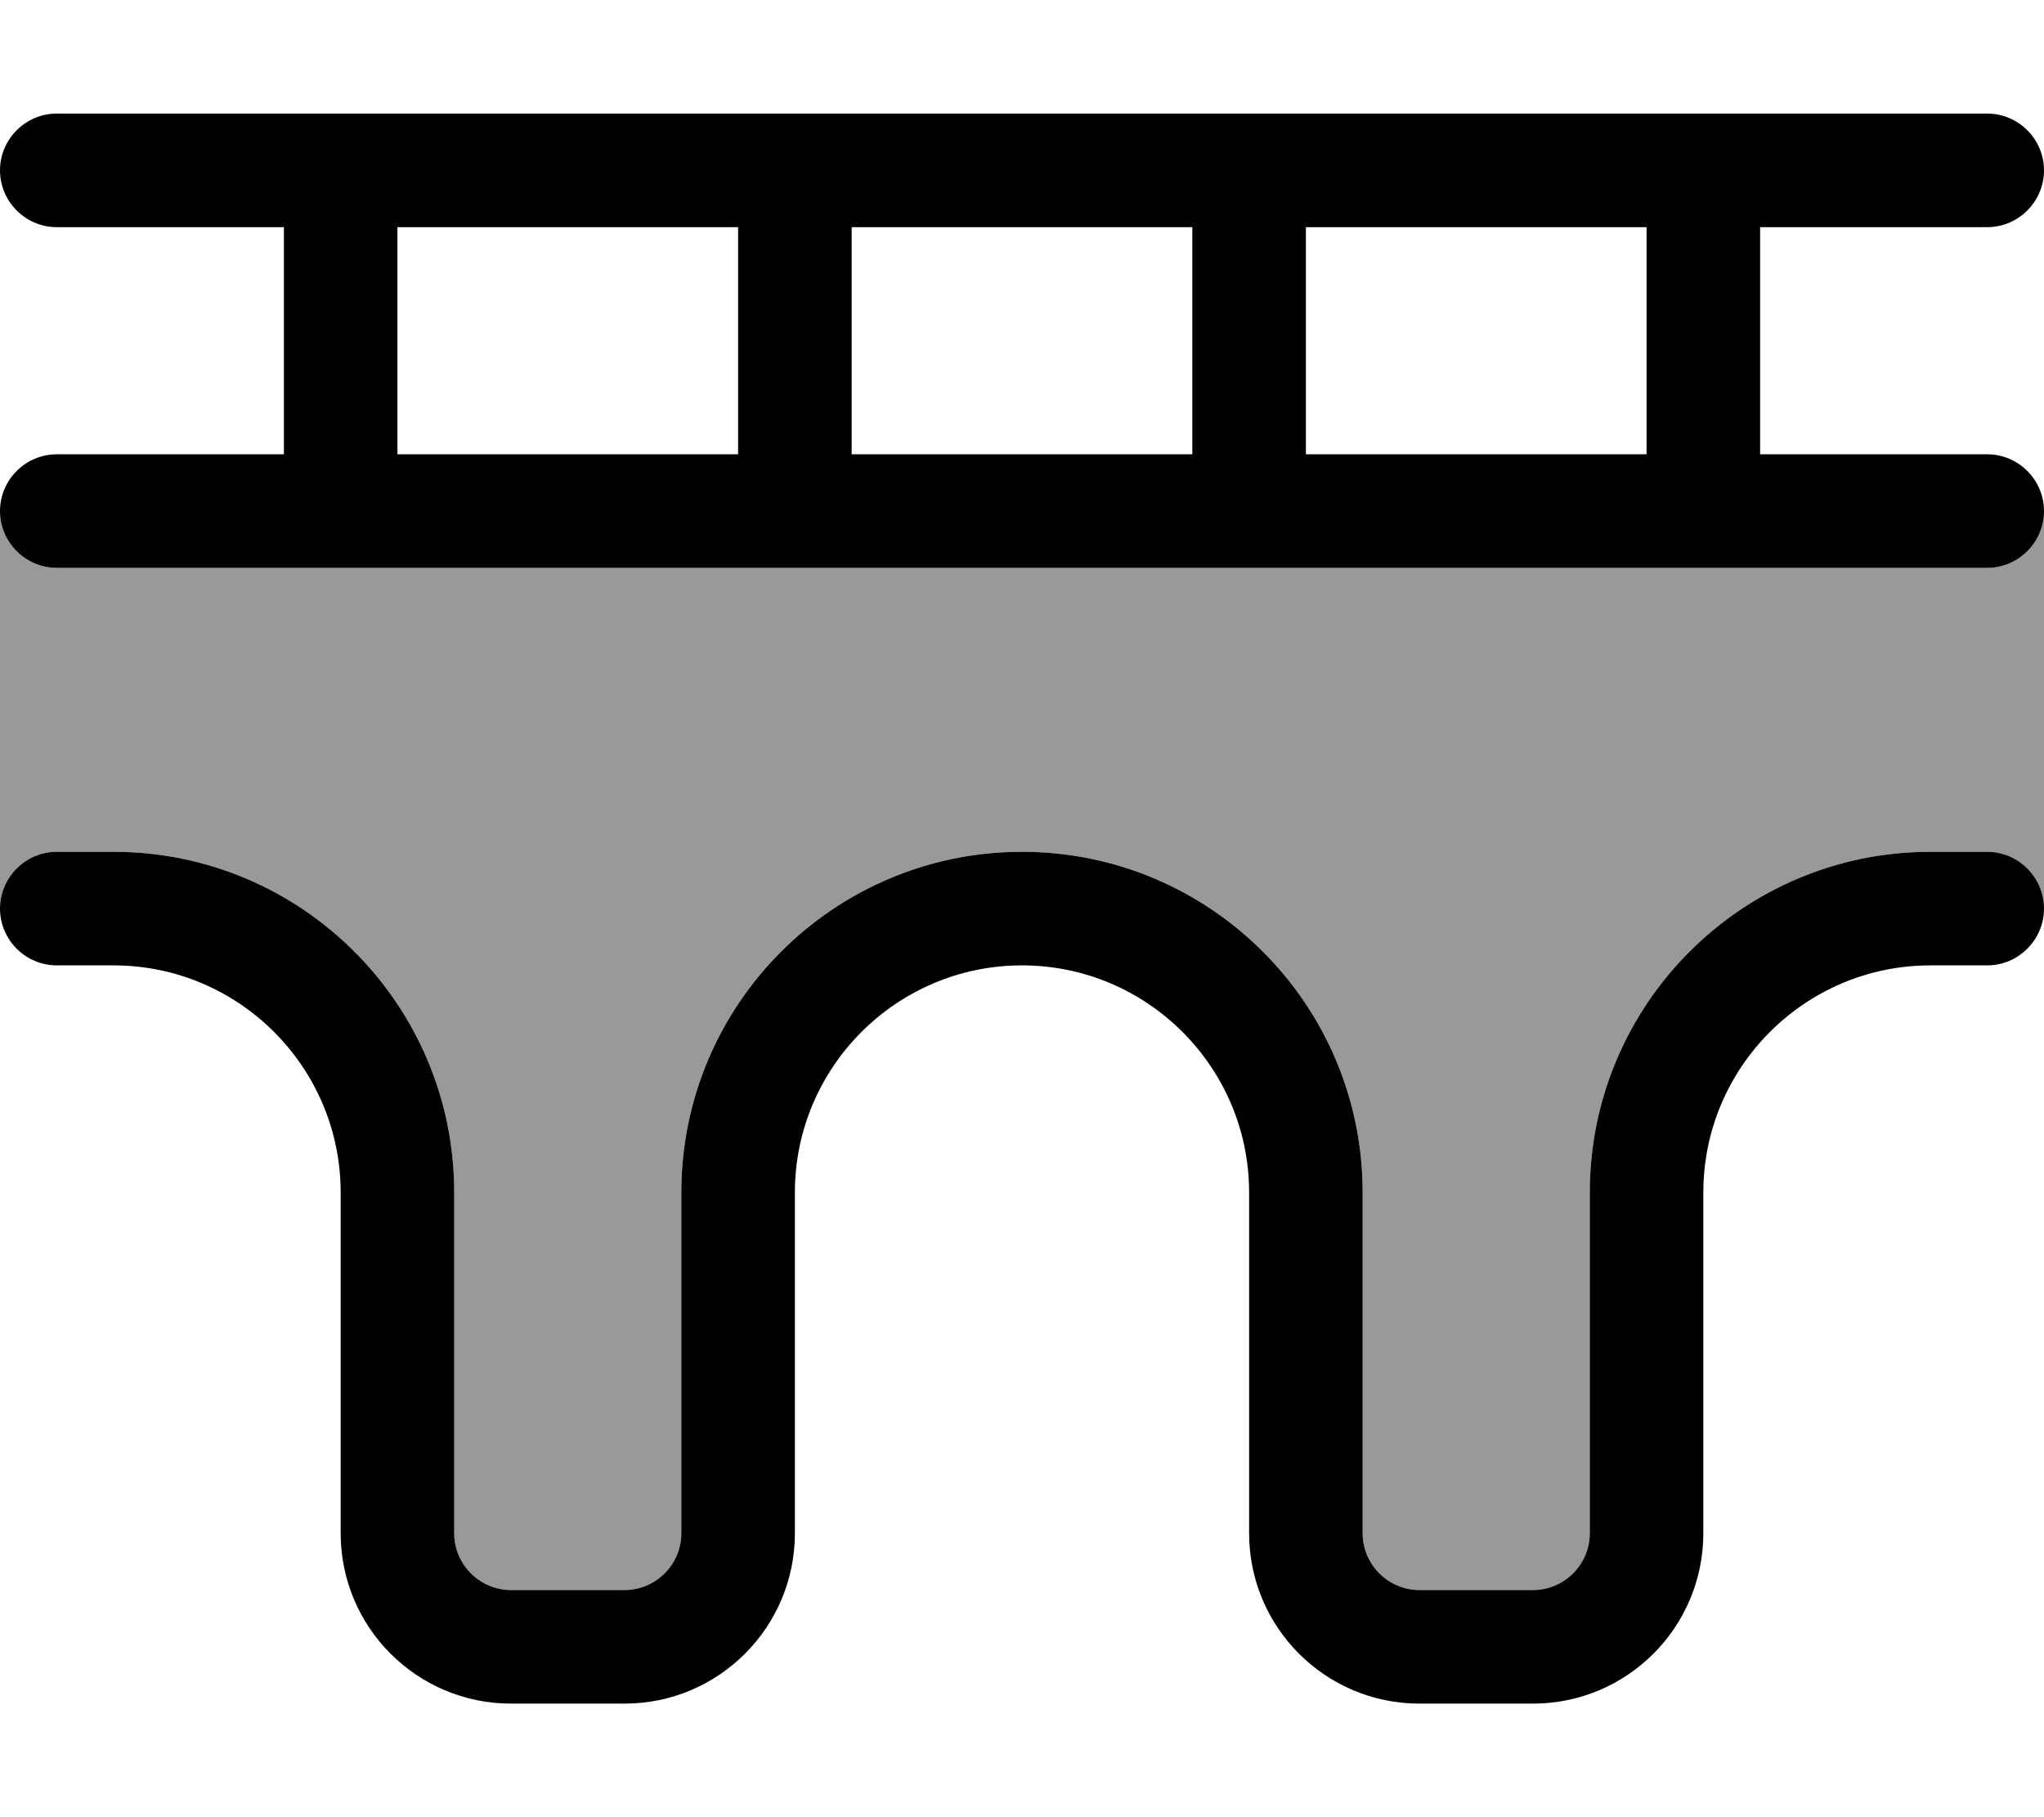
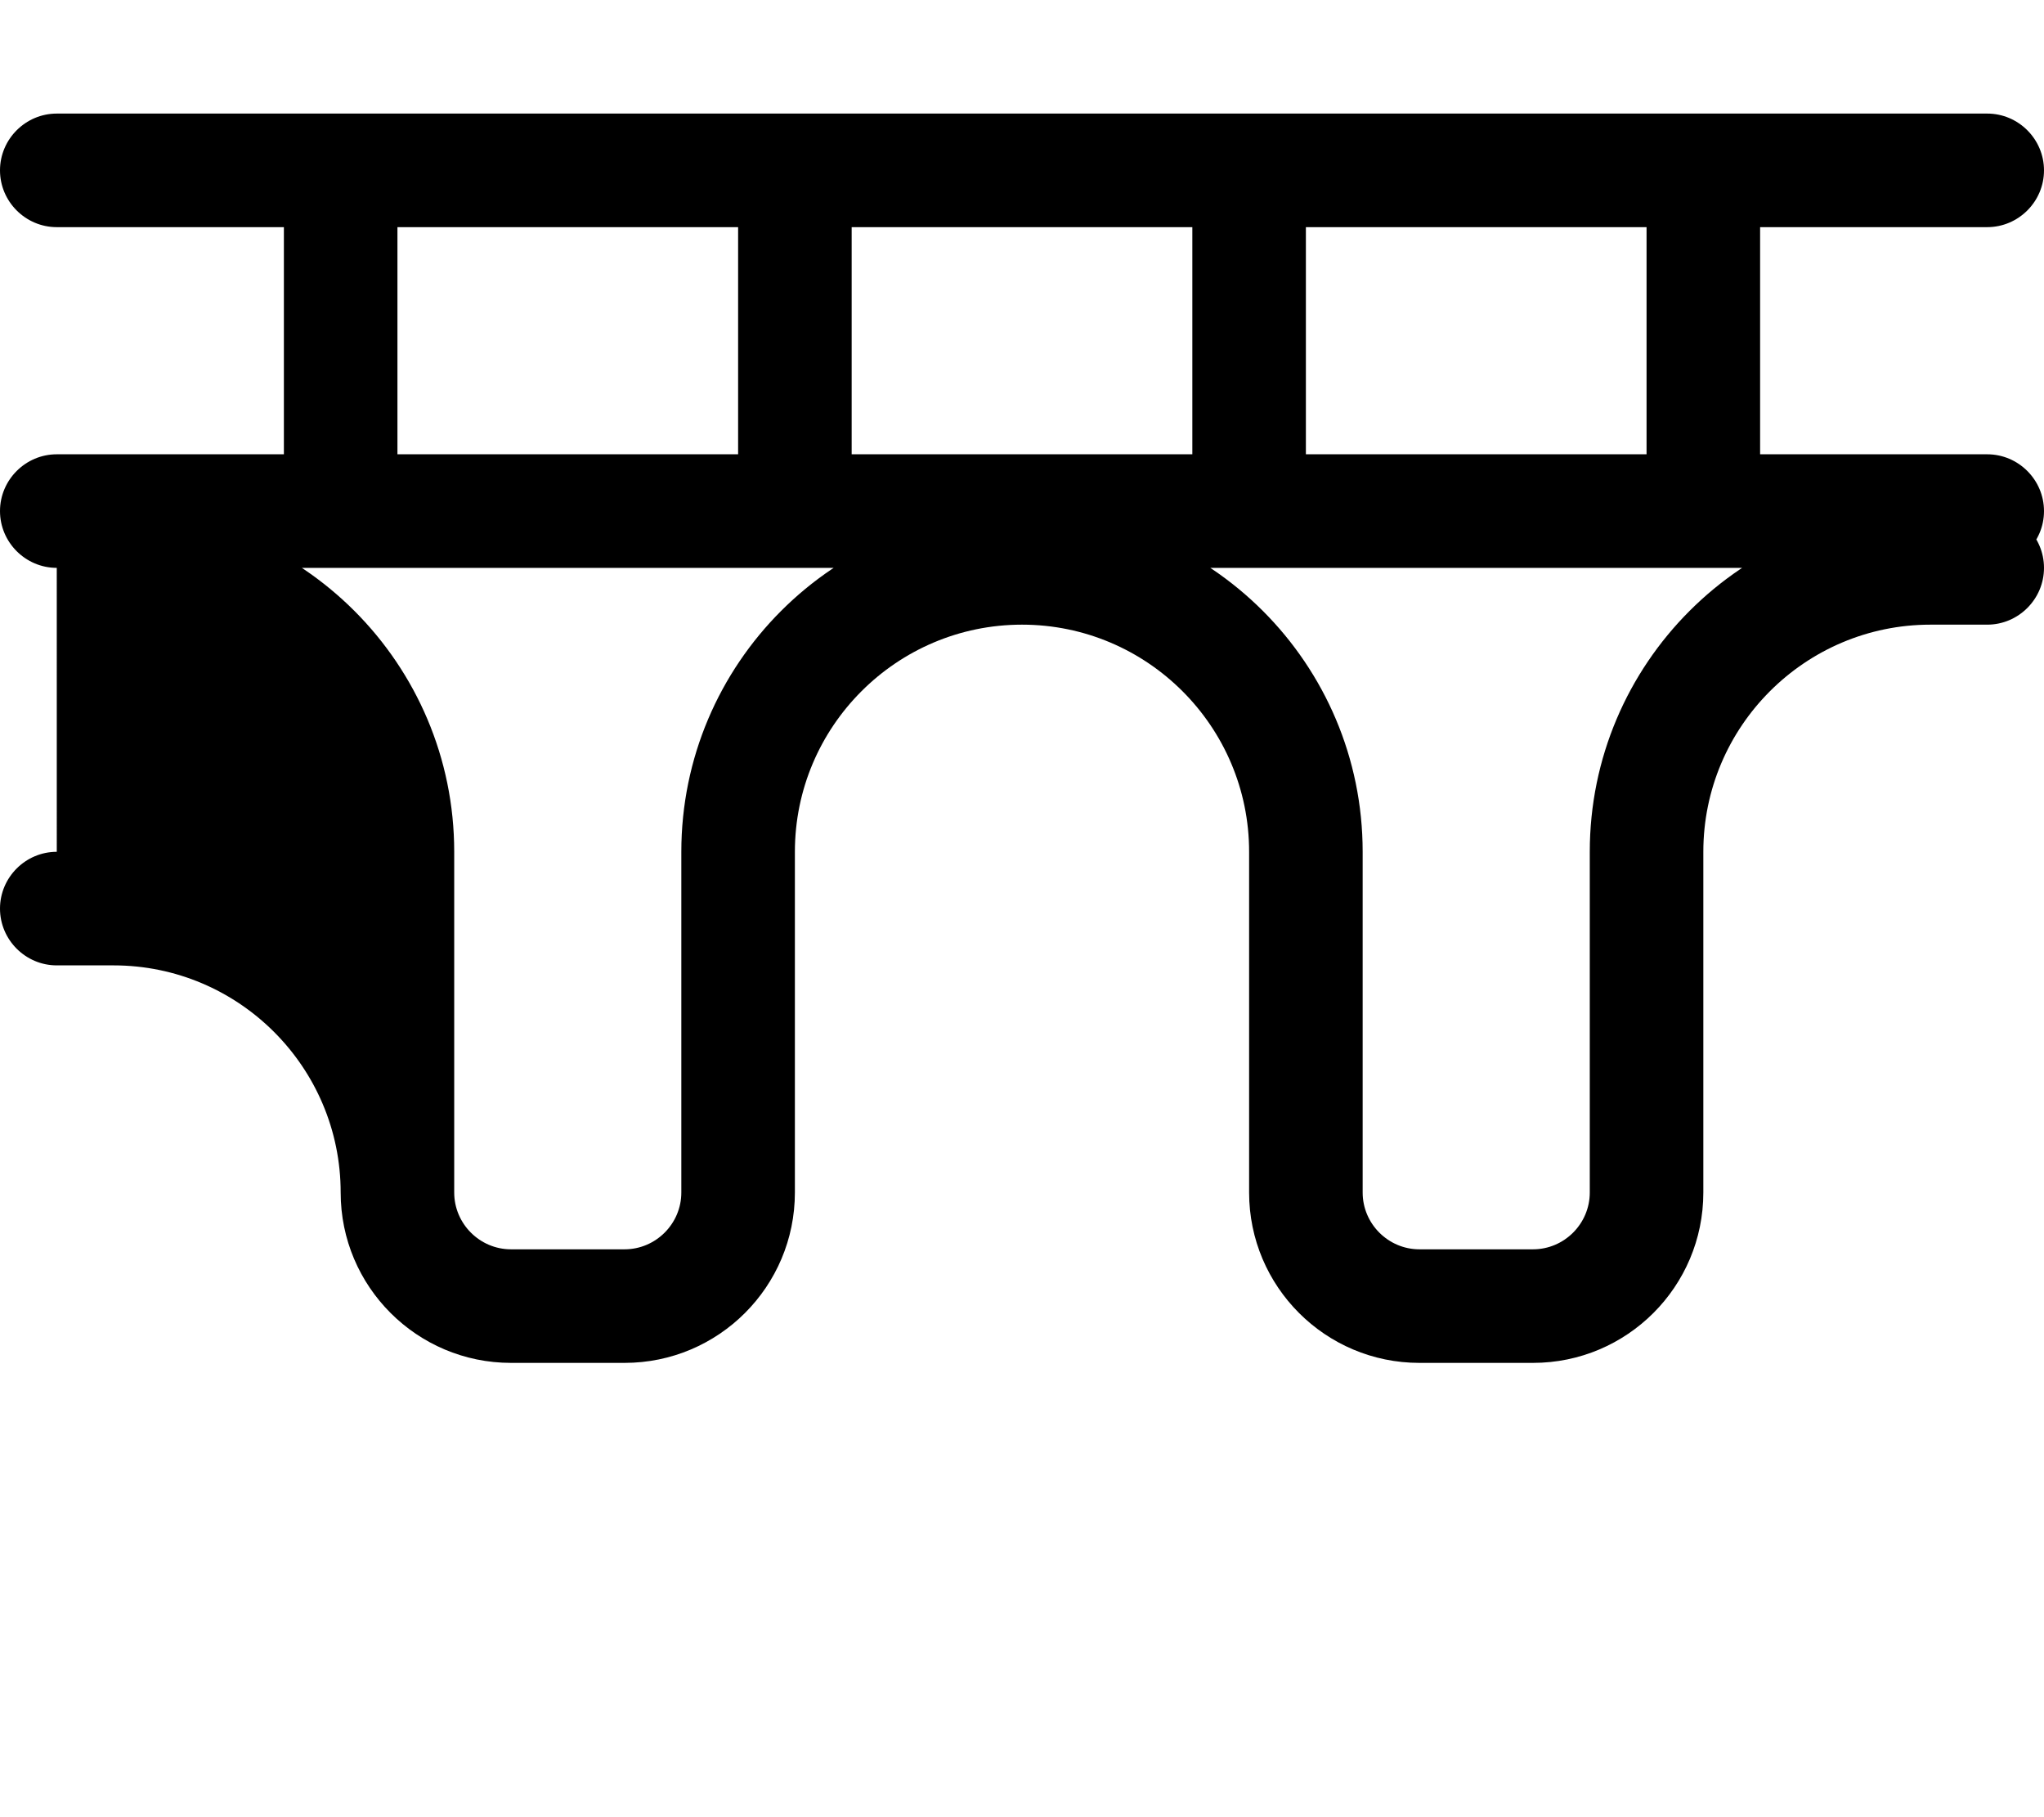
<svg xmlns="http://www.w3.org/2000/svg" viewBox="0 0 576 512">
  <defs>
    <style>.fa-secondary{opacity:.4}</style>
  </defs>
-   <path class="fa-secondary" d="M0 144c0 8.8 7.2 16 16 16l80 0 128 0 128 0 128 0 80 0c8.8 0 16-7.2 16-16l0 112c0-8.8-7.2-16-16-16l-16 0c-53 0-96 43-96 96l0 96c0 8.8-7.2 16-16 16l-32 0c-8.8 0-16-7.2-16-16l0-96c0-53-43-96-96-96s-96 43-96 96l0 96c0 8.8-7.2 16-16 16l-32 0c-8.8 0-16-7.2-16-16l0-96c0-53-43-96-96-96l-16 0c-8.8 0-16 7.2-16 16L0 144z" />
-   <path class="fa-primary" d="M16 32C7.2 32 0 39.2 0 48s7.2 16 16 16l64 0 0 64-64 0c-8.8 0-16 7.2-16 16s7.2 16 16 16l80 0 128 0 128 0 128 0 80 0c8.8 0 16-7.2 16-16s-7.2-16-16-16l-64 0 0-64 64 0c8.8 0 16-7.2 16-16s-7.2-16-16-16l-80 0L352 32 224 32 96 32 16 32zM464 64l0 64-96 0 0-64 96 0zM336 64l0 64-96 0 0-64 96 0zM208 64l0 64-96 0 0-64 96 0zM16 240c-8.8 0-16 7.2-16 16s7.2 16 16 16l16 0c35.3 0 64 28.7 64 64l0 96c0 26.5 21.5 48 48 48l32 0c26.5 0 48-21.5 48-48l0-96c0-35.3 28.7-64 64-64s64 28.7 64 64l0 96c0 26.5 21.5 48 48 48l32 0c26.5 0 48-21.5 48-48l0-96c0-35.3 28.7-64 64-64l16 0c8.8 0 16-7.2 16-16s-7.2-16-16-16l-16 0c-53 0-96 43-96 96l0 96c0 8.8-7.2 16-16 16l-32 0c-8.8 0-16-7.2-16-16l0-96c0-53-43-96-96-96s-96 43-96 96l0 96c0 8.8-7.2 16-16 16l-32 0c-8.8 0-16-7.2-16-16l0-96c0-53-43-96-96-96l-16 0z" />
+   <path class="fa-primary" d="M16 32C7.2 32 0 39.2 0 48s7.2 16 16 16l64 0 0 64-64 0c-8.8 0-16 7.2-16 16s7.2 16 16 16l80 0 128 0 128 0 128 0 80 0c8.8 0 16-7.2 16-16s-7.2-16-16-16l-64 0 0-64 64 0c8.8 0 16-7.2 16-16s-7.2-16-16-16l-80 0L352 32 224 32 96 32 16 32zM464 64l0 64-96 0 0-64 96 0zM336 64l0 64-96 0 0-64 96 0zM208 64l0 64-96 0 0-64 96 0zM16 240c-8.8 0-16 7.2-16 16s7.2 16 16 16l16 0c35.3 0 64 28.7 64 64c0 26.5 21.5 48 48 48l32 0c26.5 0 48-21.5 48-48l0-96c0-35.3 28.7-64 64-64s64 28.7 64 64l0 96c0 26.5 21.5 48 48 48l32 0c26.5 0 48-21.5 48-48l0-96c0-35.3 28.7-64 64-64l16 0c8.8 0 16-7.2 16-16s-7.2-16-16-16l-16 0c-53 0-96 43-96 96l0 96c0 8.8-7.2 16-16 16l-32 0c-8.8 0-16-7.2-16-16l0-96c0-53-43-96-96-96s-96 43-96 96l0 96c0 8.8-7.2 16-16 16l-32 0c-8.8 0-16-7.2-16-16l0-96c0-53-43-96-96-96l-16 0z" />
</svg>